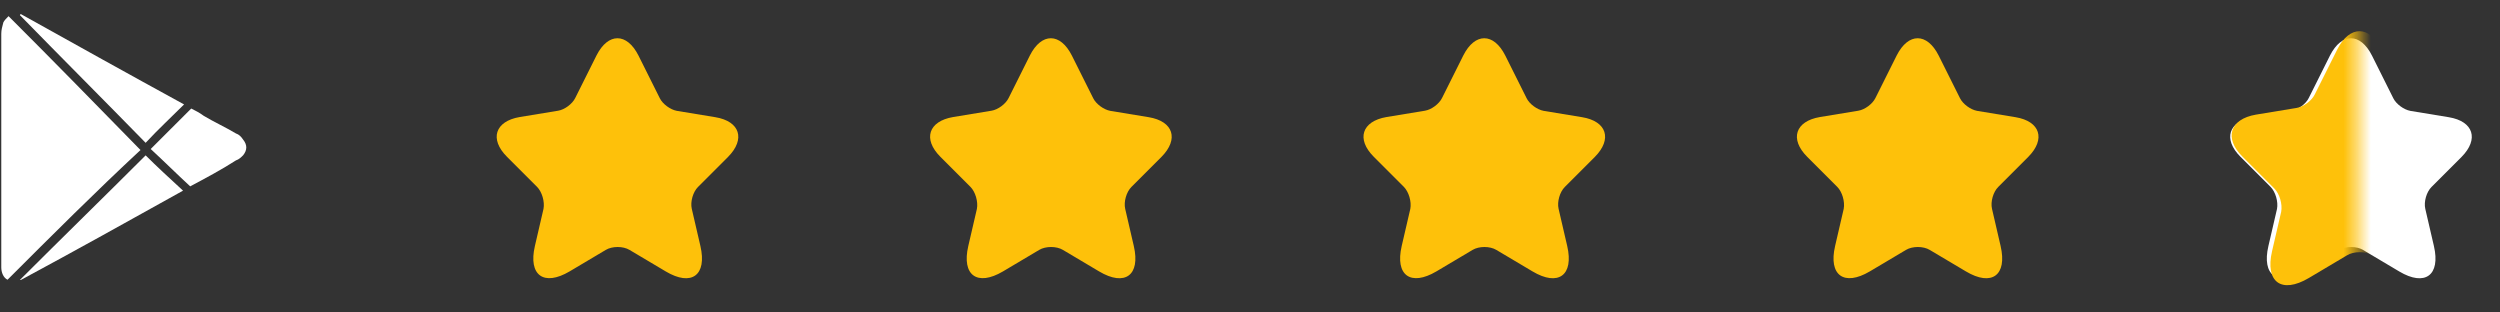
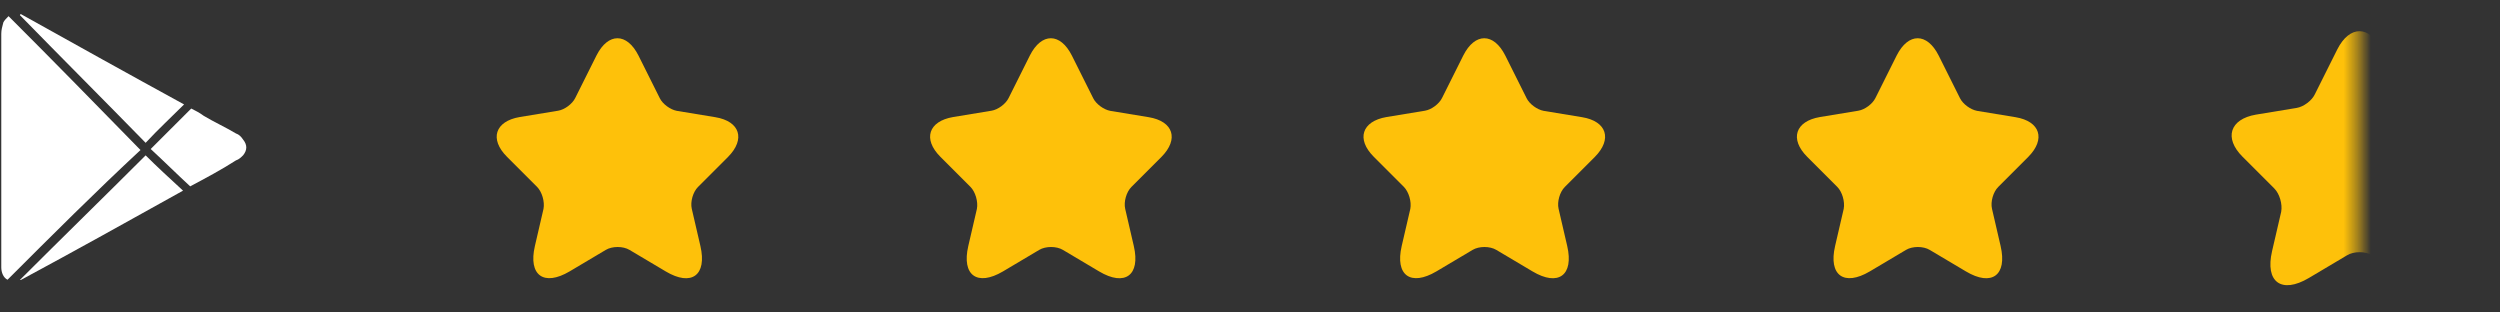
<svg xmlns="http://www.w3.org/2000/svg" width="184" height="23" viewBox="0 0 184 23" fill="none">
  <rect x="0" y="0" width="184" height="23" fill="#333333" stroke="none" />
  <g clip-path="url(#clip0_87_1461)">
    <g clip-path="url(#clip1_87_1461)">
      <path d="M46.993 4.091L48.56 7.226C48.771 7.659 49.338 8.07 49.816 8.159L52.65 8.626C54.462 8.926 54.885 10.238 53.584 11.549L51.372 13.761C51.005 14.128 50.794 14.851 50.916 15.373L51.55 18.107C52.05 20.264 50.894 21.108 48.994 19.974L46.337 18.396C45.859 18.107 45.059 18.107 44.581 18.396L41.925 19.974C40.024 21.097 38.868 20.264 39.368 18.107L40.002 15.373C40.102 14.839 39.891 14.117 39.524 13.75L37.312 11.538C36.011 10.238 36.434 8.926 38.245 8.615L41.08 8.148C41.558 8.07 42.125 7.648 42.336 7.215L43.903 4.08C44.759 2.391 46.137 2.391 46.993 4.091Z" fill="#FEC10A" />
      <path d="M78.891 4.091L80.459 7.226C80.67 7.659 81.237 8.07 81.715 8.159L84.549 8.626C86.361 8.926 86.783 10.238 85.483 11.549L83.271 13.761C82.904 14.128 82.693 14.851 82.815 15.373L83.448 18.107C83.949 20.264 82.793 21.108 80.892 19.974L78.236 18.396C77.758 18.107 76.957 18.107 76.479 18.396L73.823 19.974C71.922 21.097 70.766 20.264 71.266 18.107L71.9 15.373C72 14.839 71.789 14.117 71.422 13.75L69.21 11.538C67.91 10.238 68.332 8.926 70.144 8.615L72.978 8.148C73.456 8.07 74.023 7.648 74.234 7.215L75.801 4.08C76.657 2.391 78.035 2.391 78.891 4.091Z" fill="#FEC10A" />
      <path d="M110.79 4.091L112.357 7.226C112.568 7.659 113.135 8.07 113.613 8.159L116.447 8.626C118.259 8.926 118.681 10.238 117.381 11.549L115.169 13.761C114.802 14.128 114.591 14.851 114.713 15.373L115.347 18.107C115.847 20.264 114.691 21.108 112.791 19.974L110.134 18.396C109.656 18.107 108.856 18.107 108.378 18.396L105.721 19.974C103.821 21.097 102.665 20.264 103.165 18.107L103.799 15.373C103.899 14.839 103.687 14.117 103.321 13.75L101.109 11.538C99.808 10.238 100.231 8.926 102.042 8.615L104.877 8.148C105.355 8.07 105.921 7.648 106.133 7.215L107.7 4.08C108.556 2.391 109.934 2.391 110.79 4.091Z" fill="#FEC10A" />
      <path d="M142.688 4.091L144.255 7.226C144.467 7.659 145.034 8.07 145.511 8.159L148.346 8.626C150.157 8.926 150.58 10.238 149.279 11.549L147.068 13.761C146.701 14.128 146.49 14.851 146.612 15.373L147.245 18.107C147.746 20.264 146.59 21.108 144.689 19.974L142.032 18.396C141.555 18.107 140.754 18.107 140.276 18.396L137.62 19.974C135.719 21.097 134.563 20.264 135.063 18.107L135.697 15.373C135.797 14.839 135.586 14.117 135.219 13.75L133.007 11.538C131.707 10.238 132.129 8.926 133.941 8.615L136.775 8.148C137.253 8.07 137.82 7.648 138.031 7.215L139.598 4.08C140.454 2.391 141.832 2.391 142.688 4.091Z" fill="#FEC10A" />
-       <path d="M174.579 4.093L176.146 7.228C176.357 7.661 176.924 8.072 177.402 8.161L180.236 8.628C182.048 8.928 182.47 10.24 181.17 11.551L178.958 13.763C178.591 14.13 178.38 14.852 178.502 15.375L179.136 18.109C179.636 20.265 178.48 21.11 176.58 19.977L173.923 18.398C173.445 18.109 172.645 18.109 172.167 18.398L169.51 19.977C167.61 21.099 166.454 20.265 166.954 18.109L167.588 15.375C167.688 14.841 167.476 14.119 167.11 13.752L164.898 11.54C163.597 10.24 164.02 8.928 165.831 8.617L168.666 8.15C169.144 8.072 169.711 7.65 169.922 7.217L171.489 4.082C172.345 2.393 173.723 2.393 174.579 4.093Z" fill="white" />
      <mask id="mask0_87_1461" style="mask-type:luminance" maskUnits="userSpaceOnUse" x="162" y="1" width="12" height="22">
        <path d="M173.563 1.043H162.371V22.308H173.563V1.043Z" fill="white" />
      </mask>
      <g mask="url(#mask0_87_1461)">
        <path d="M175.295 3.648L176.954 6.966C177.177 7.425 177.777 7.86 178.283 7.954L181.283 8.449C183.201 8.766 183.648 10.155 182.271 11.543L179.93 13.884C179.542 14.272 179.318 15.037 179.448 15.59L180.118 18.484C180.648 20.767 179.424 21.661 177.412 20.461L174.601 18.79C174.095 18.484 173.248 18.484 172.742 18.79L169.93 20.461C167.918 21.649 166.695 20.767 167.224 18.484L167.895 15.59C168 15.025 167.777 14.261 167.389 13.872L165.047 11.531C163.671 10.155 164.118 8.766 166.036 8.437L169.036 7.943C169.542 7.86 170.142 7.413 170.365 6.954L172.024 3.637C172.93 1.848 174.389 1.848 175.295 3.648Z" fill="#FEC10A" />
      </g>
      <path d="M0.553 20.589C0.247 20.436 0.094 20.054 0.094 19.672C0.094 19.596 0.094 19.443 0.094 19.367C0.094 13.715 0.094 8.063 0.094 2.488C0.094 2.182 0.17 1.953 0.247 1.648C0.323 1.495 0.476 1.342 0.629 1.189C3.917 4.474 7.129 7.758 10.34 11.042C7.052 14.097 3.841 17.305 0.553 20.589Z" fill="white" />
      <path d="M13.548 7.686C12.631 8.602 11.637 9.519 10.719 10.512C7.661 7.38 4.525 4.249 1.467 1.117C1.467 1.117 1.467 1.041 1.543 1.041C5.519 3.256 9.496 5.471 13.548 7.686Z" fill="white" />
      <path d="M1.467 20.601C4.525 17.546 7.661 14.491 10.719 11.435C11.56 12.276 12.478 13.116 13.472 14.032C9.496 16.247 5.519 18.462 1.543 20.601H1.467Z" fill="white" />
      <path d="M13.998 13.716C13.003 12.8 12.086 11.883 11.092 10.967C12.086 9.974 13.08 8.981 14.074 7.988C14.38 8.141 14.686 8.294 14.992 8.523C15.756 8.981 16.597 9.363 17.362 9.821C17.591 9.898 17.744 10.05 17.897 10.28C18.203 10.661 18.203 11.043 17.897 11.425C17.744 11.578 17.591 11.731 17.362 11.807C16.291 12.495 15.145 13.105 13.998 13.716Z" fill="white" />
    </g>
  </g>
  <defs>
    <clipPath id="clip0_87_1461">
      <rect width="184" height="22" fill="white" transform="translate(0 0.779)" />
    </clipPath>
    <clipPath id="clip1_87_1461">
      <rect width="184" height="22" fill="white" transform="translate(0 0.779)" />
    </clipPath>
  </defs>
</svg>